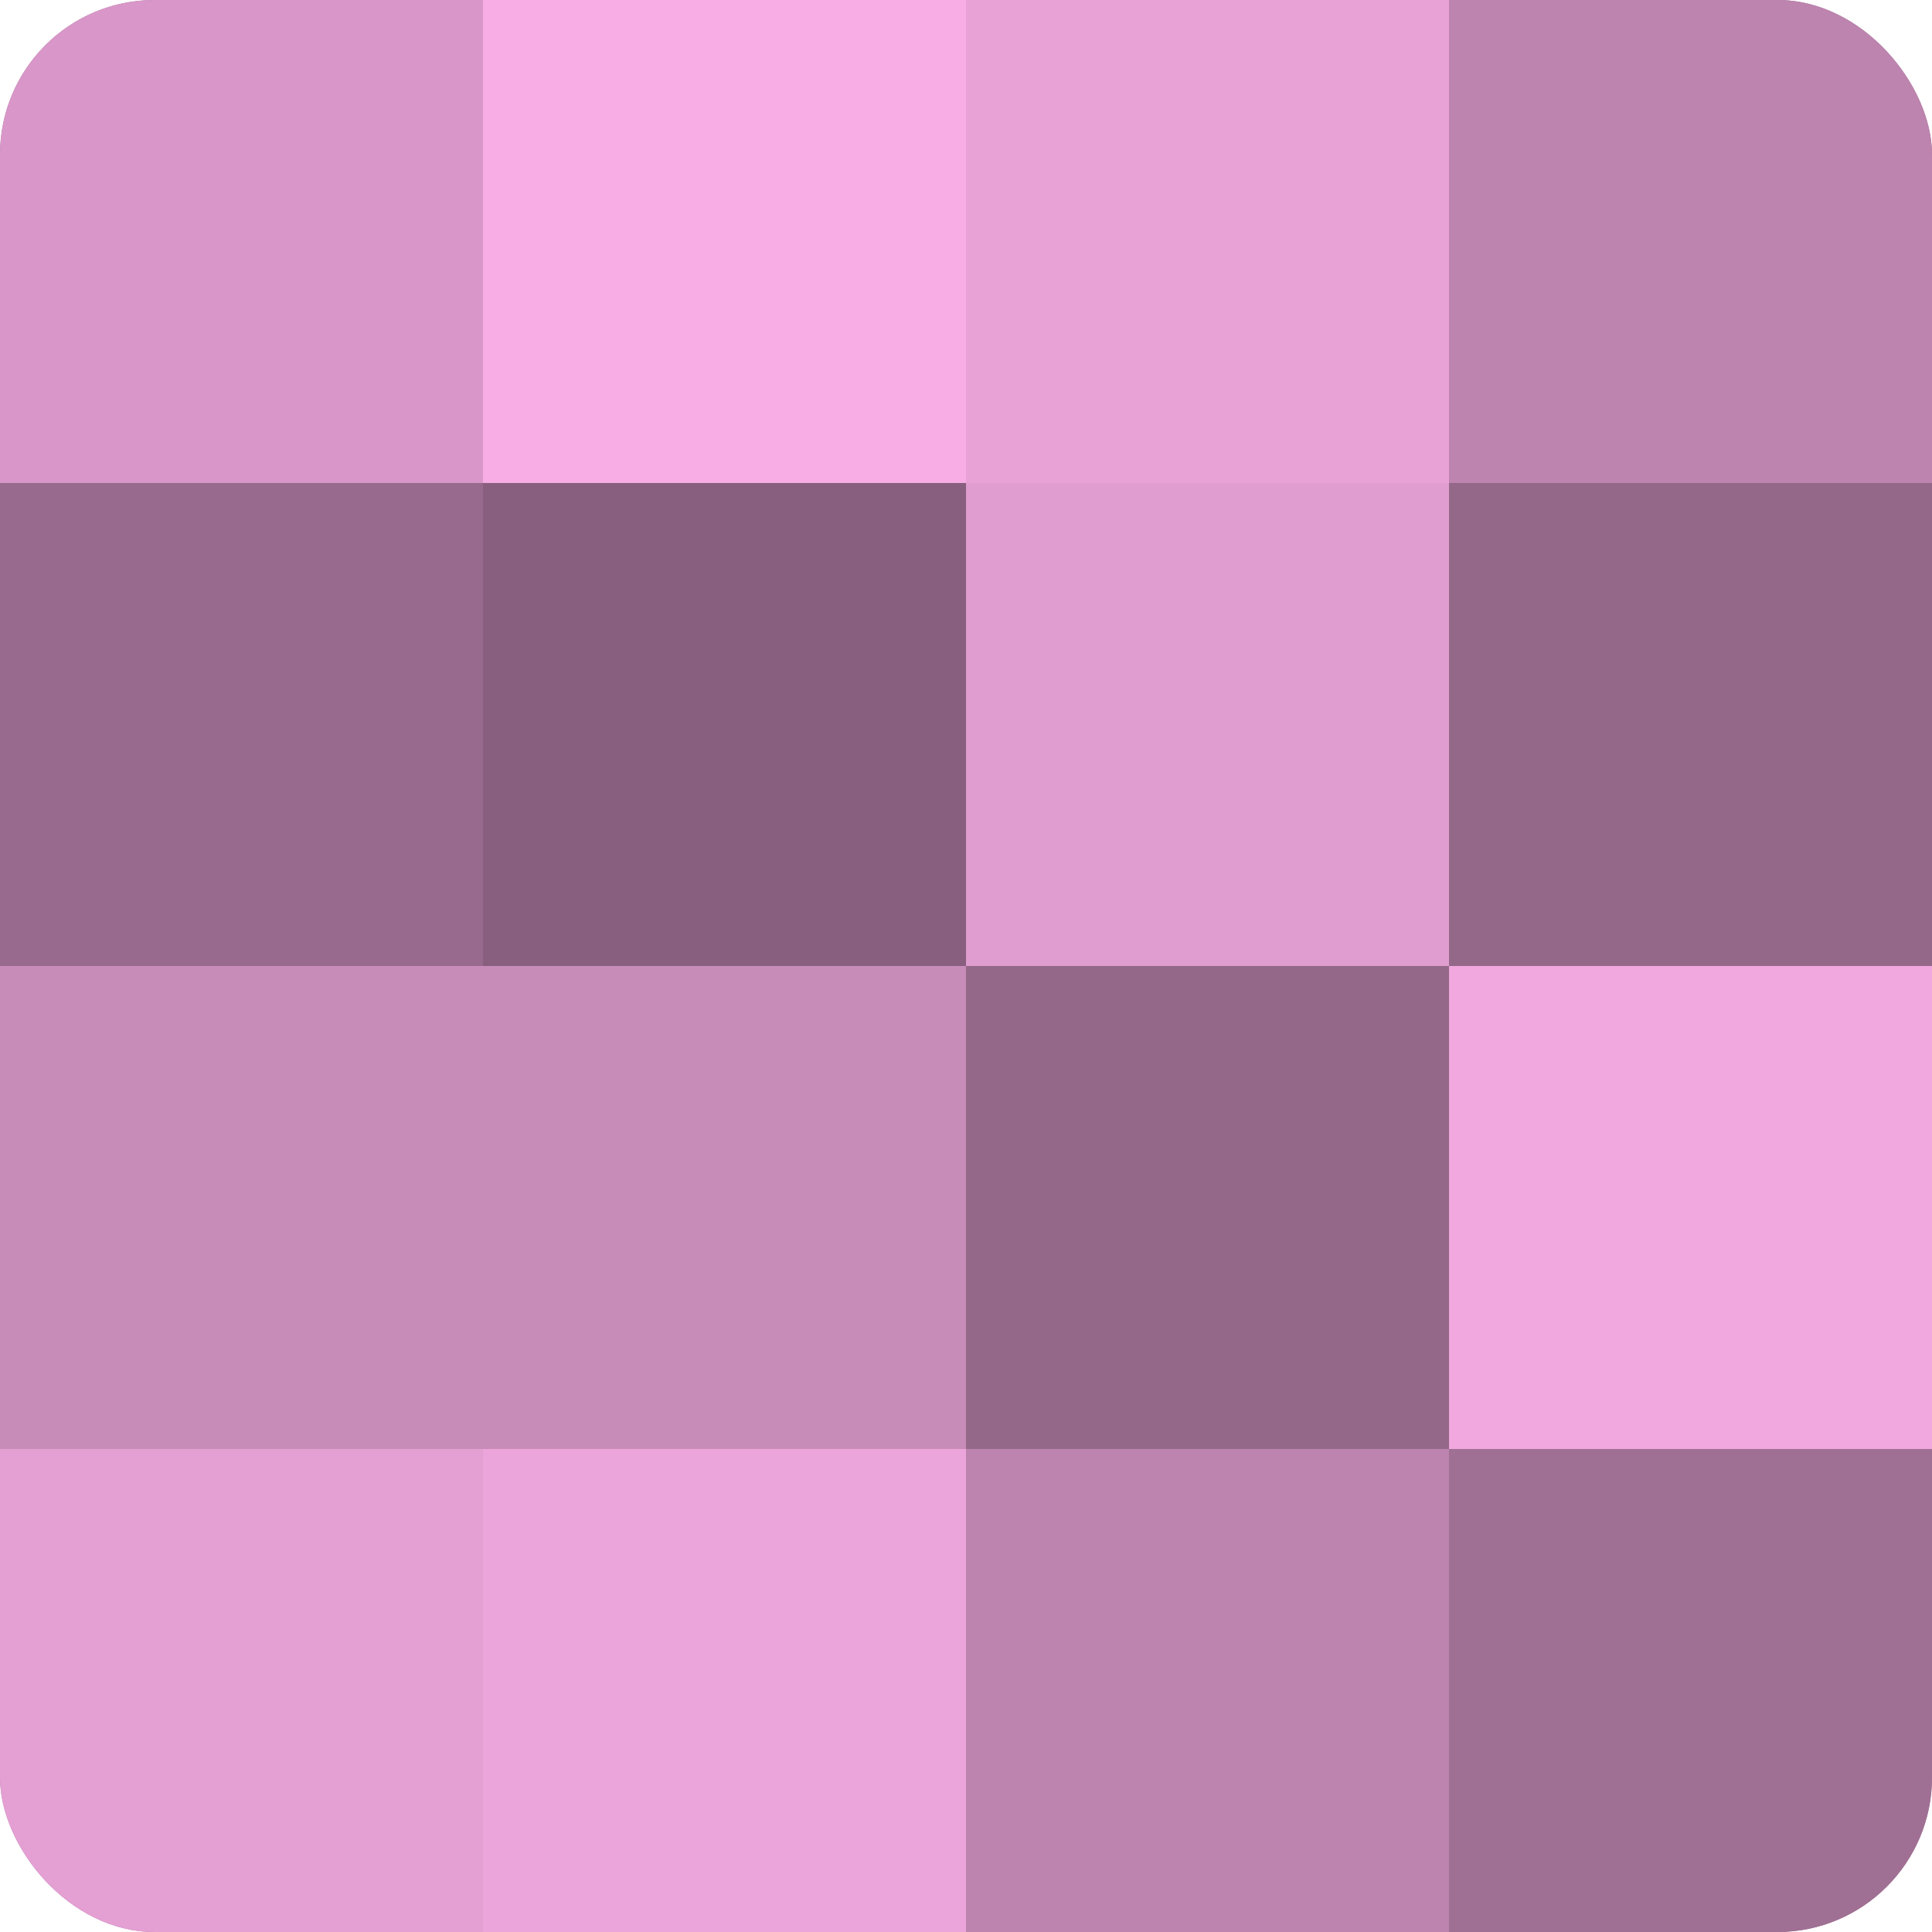
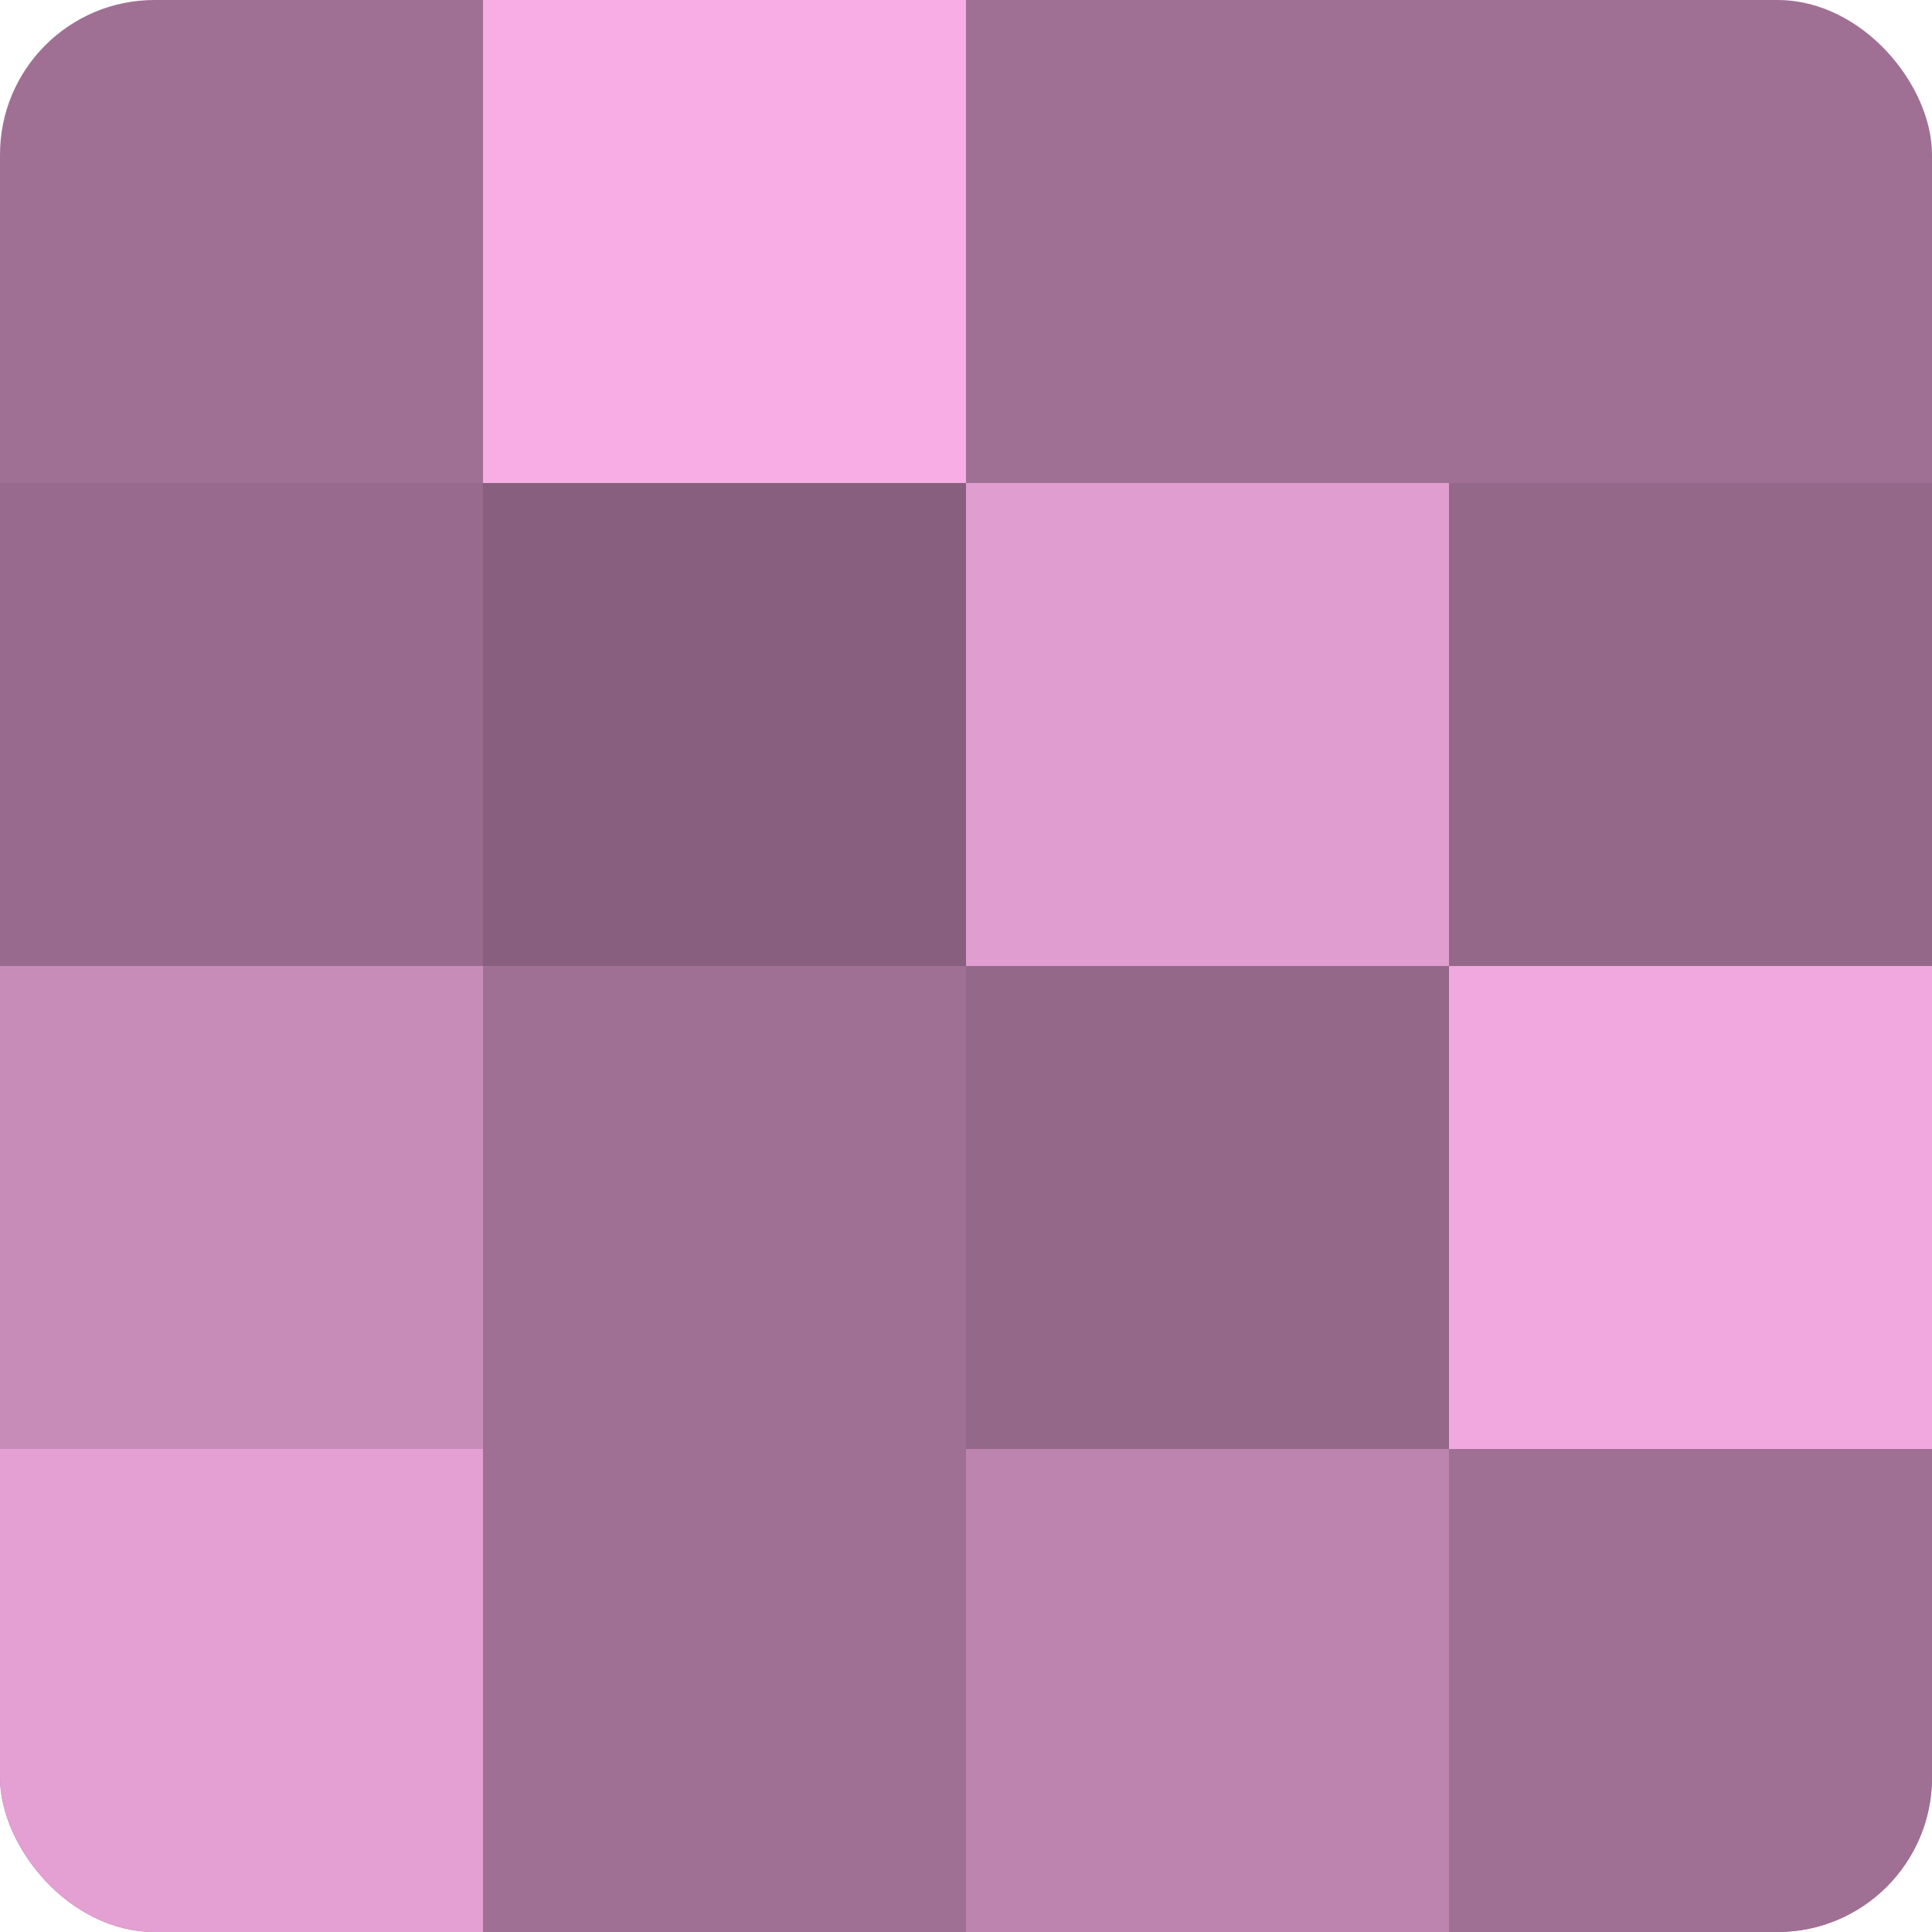
<svg xmlns="http://www.w3.org/2000/svg" width="60" height="60" viewBox="0 0 100 100" preserveAspectRatio="xMidYMid meet">
  <defs>
    <clipPath id="c" width="100" height="100">
      <rect width="100" height="100" rx="8" ry="8" />
    </clipPath>
  </defs>
  <g clip-path="url(#c)">
    <rect width="100" height="100" fill="#a07094" />
-     <rect width="25" height="25" fill="#d897c8" />
    <rect y="25" width="25" height="25" fill="#986a8d" />
    <rect y="50" width="25" height="25" fill="#c88cb9" />
    <rect y="75" width="25" height="25" fill="#e49fd3" />
    <rect x="25" width="25" height="25" fill="#f8ade5" />
    <rect x="25" y="25" width="25" height="25" fill="#885f7e" />
-     <rect x="25" y="50" width="25" height="25" fill="#c88cb9" />
-     <rect x="25" y="75" width="25" height="25" fill="#eca5da" />
-     <rect x="50" width="25" height="25" fill="#e8a2d6" />
    <rect x="50" y="25" width="25" height="25" fill="#e09dcf" />
    <rect x="50" y="50" width="25" height="25" fill="#946889" />
    <rect x="50" y="75" width="25" height="25" fill="#bc84ae" />
-     <rect x="75" width="25" height="25" fill="#bc84ae" />
    <rect x="75" y="25" width="25" height="25" fill="#946889" />
    <rect x="75" y="50" width="25" height="25" fill="#f0a8de" />
    <rect x="75" y="75" width="25" height="25" fill="#a07094" />
  </g>
</svg>